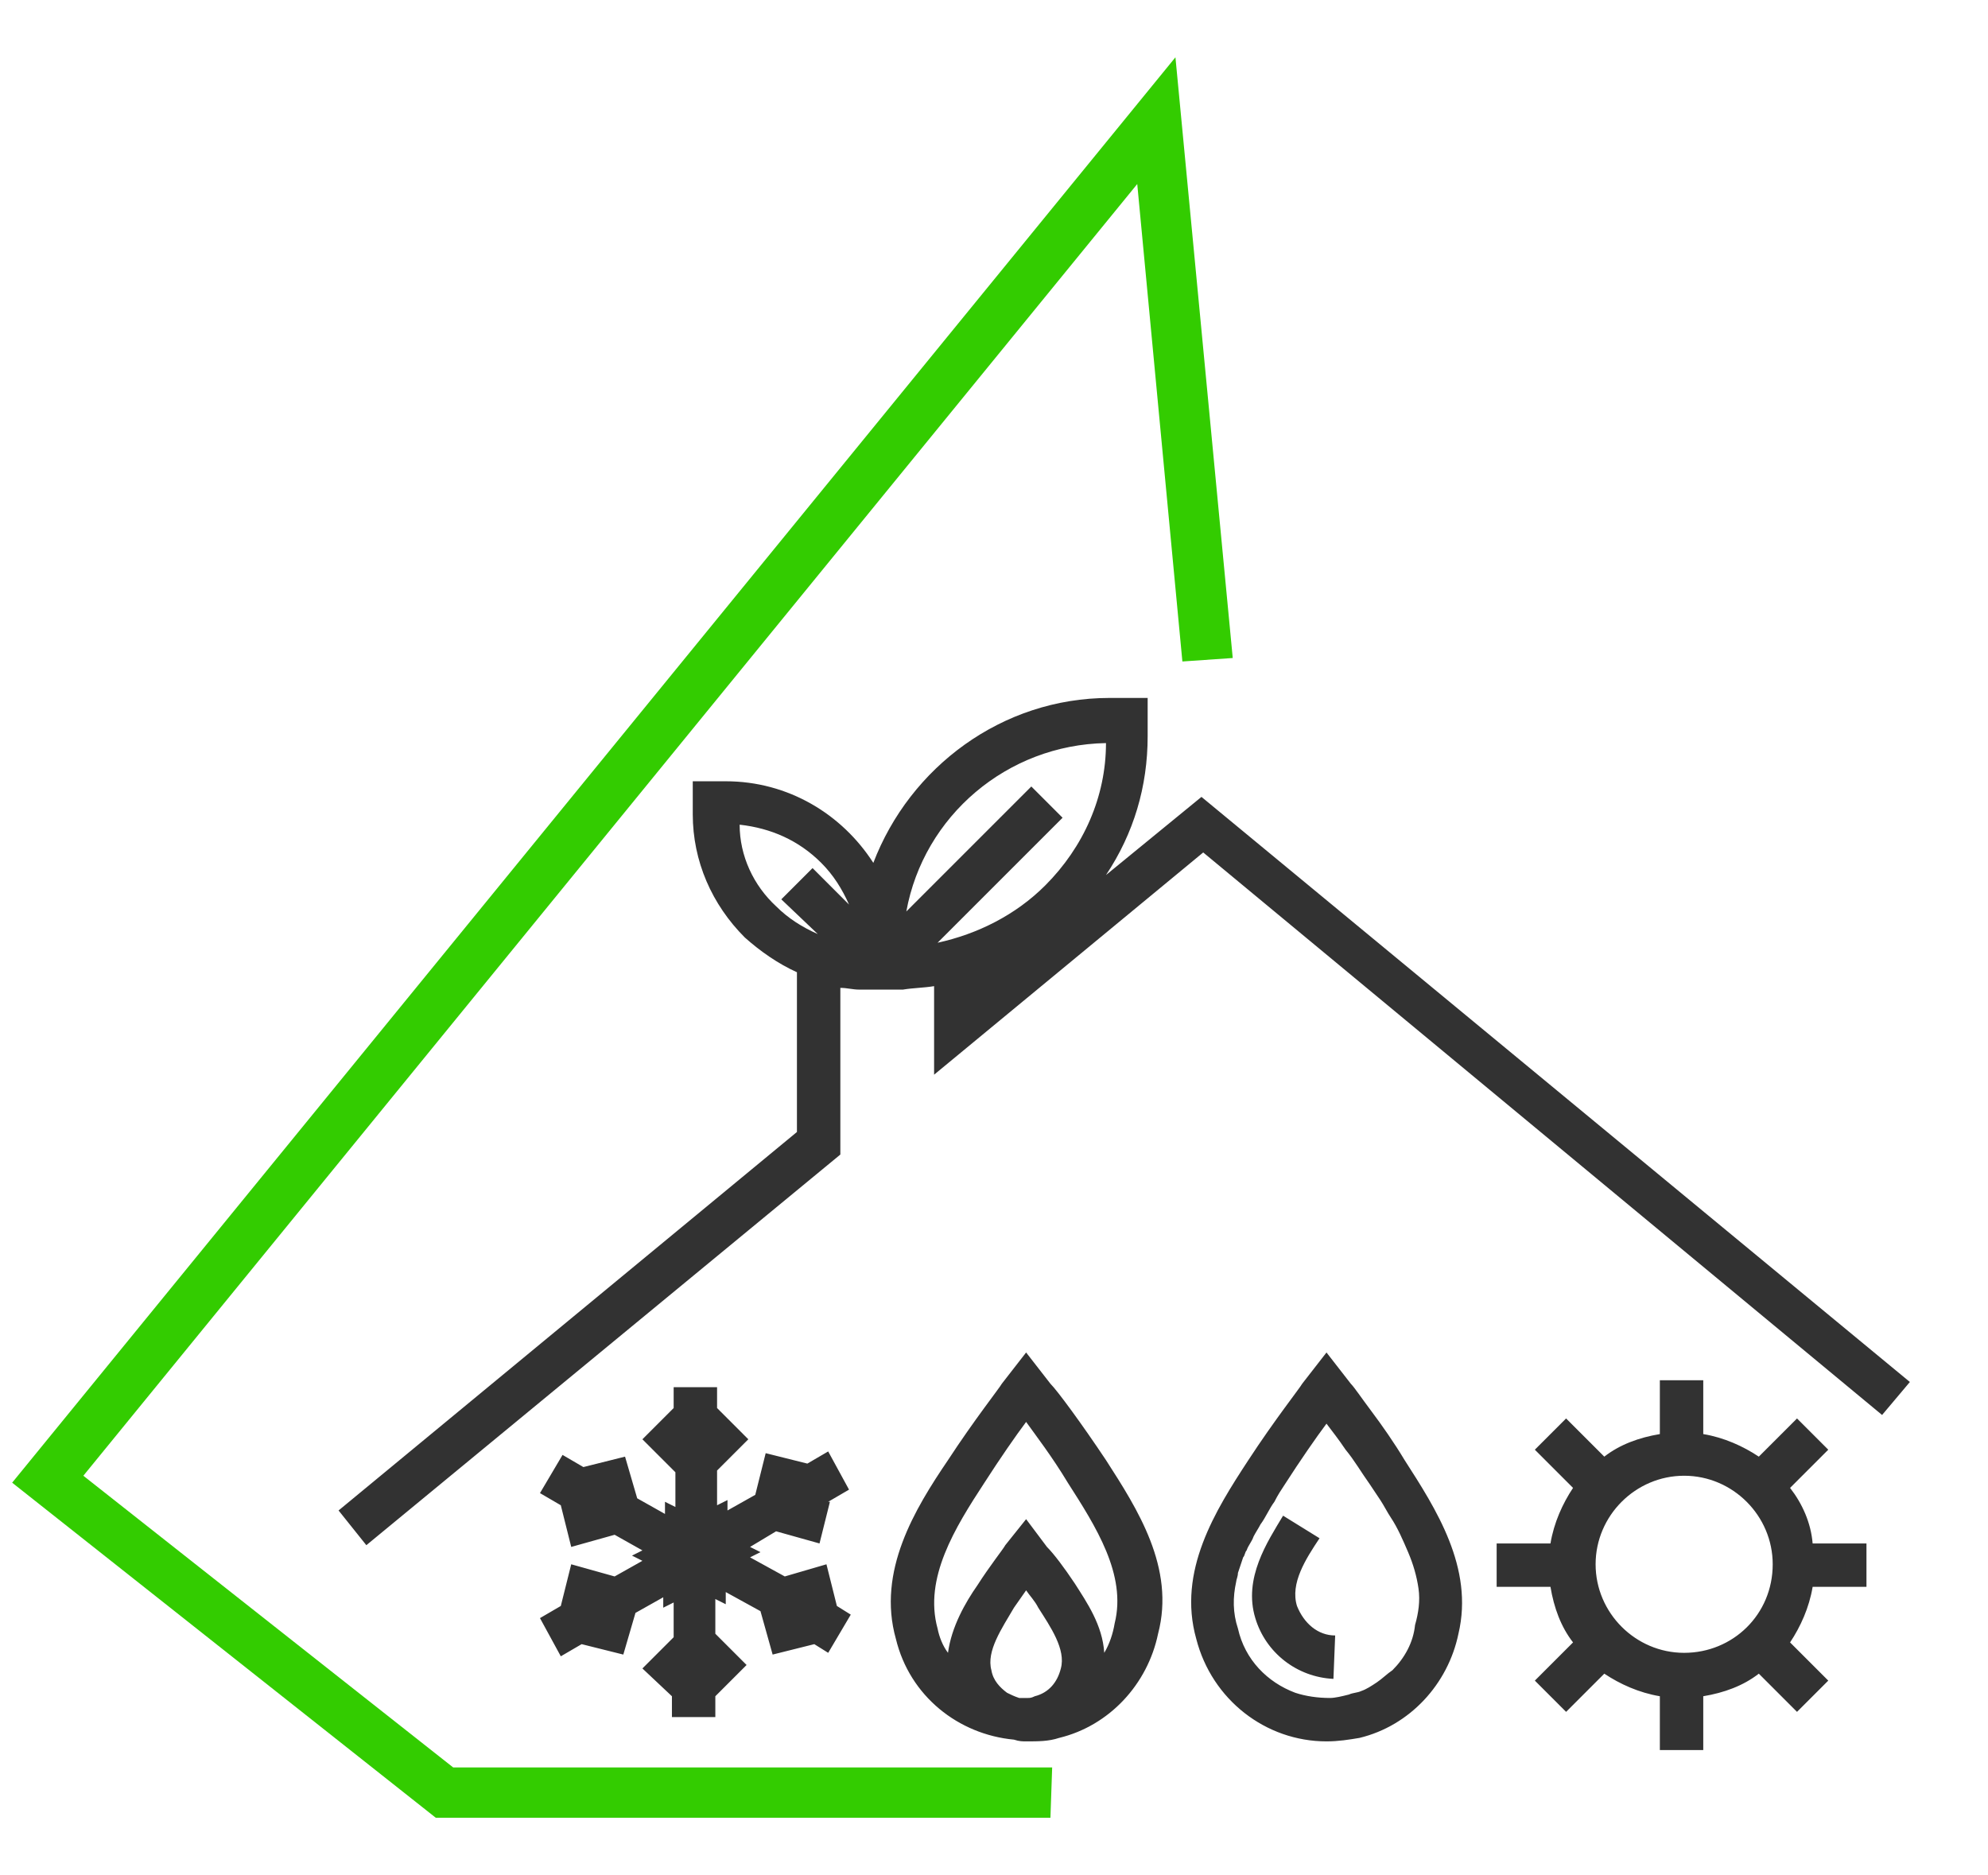
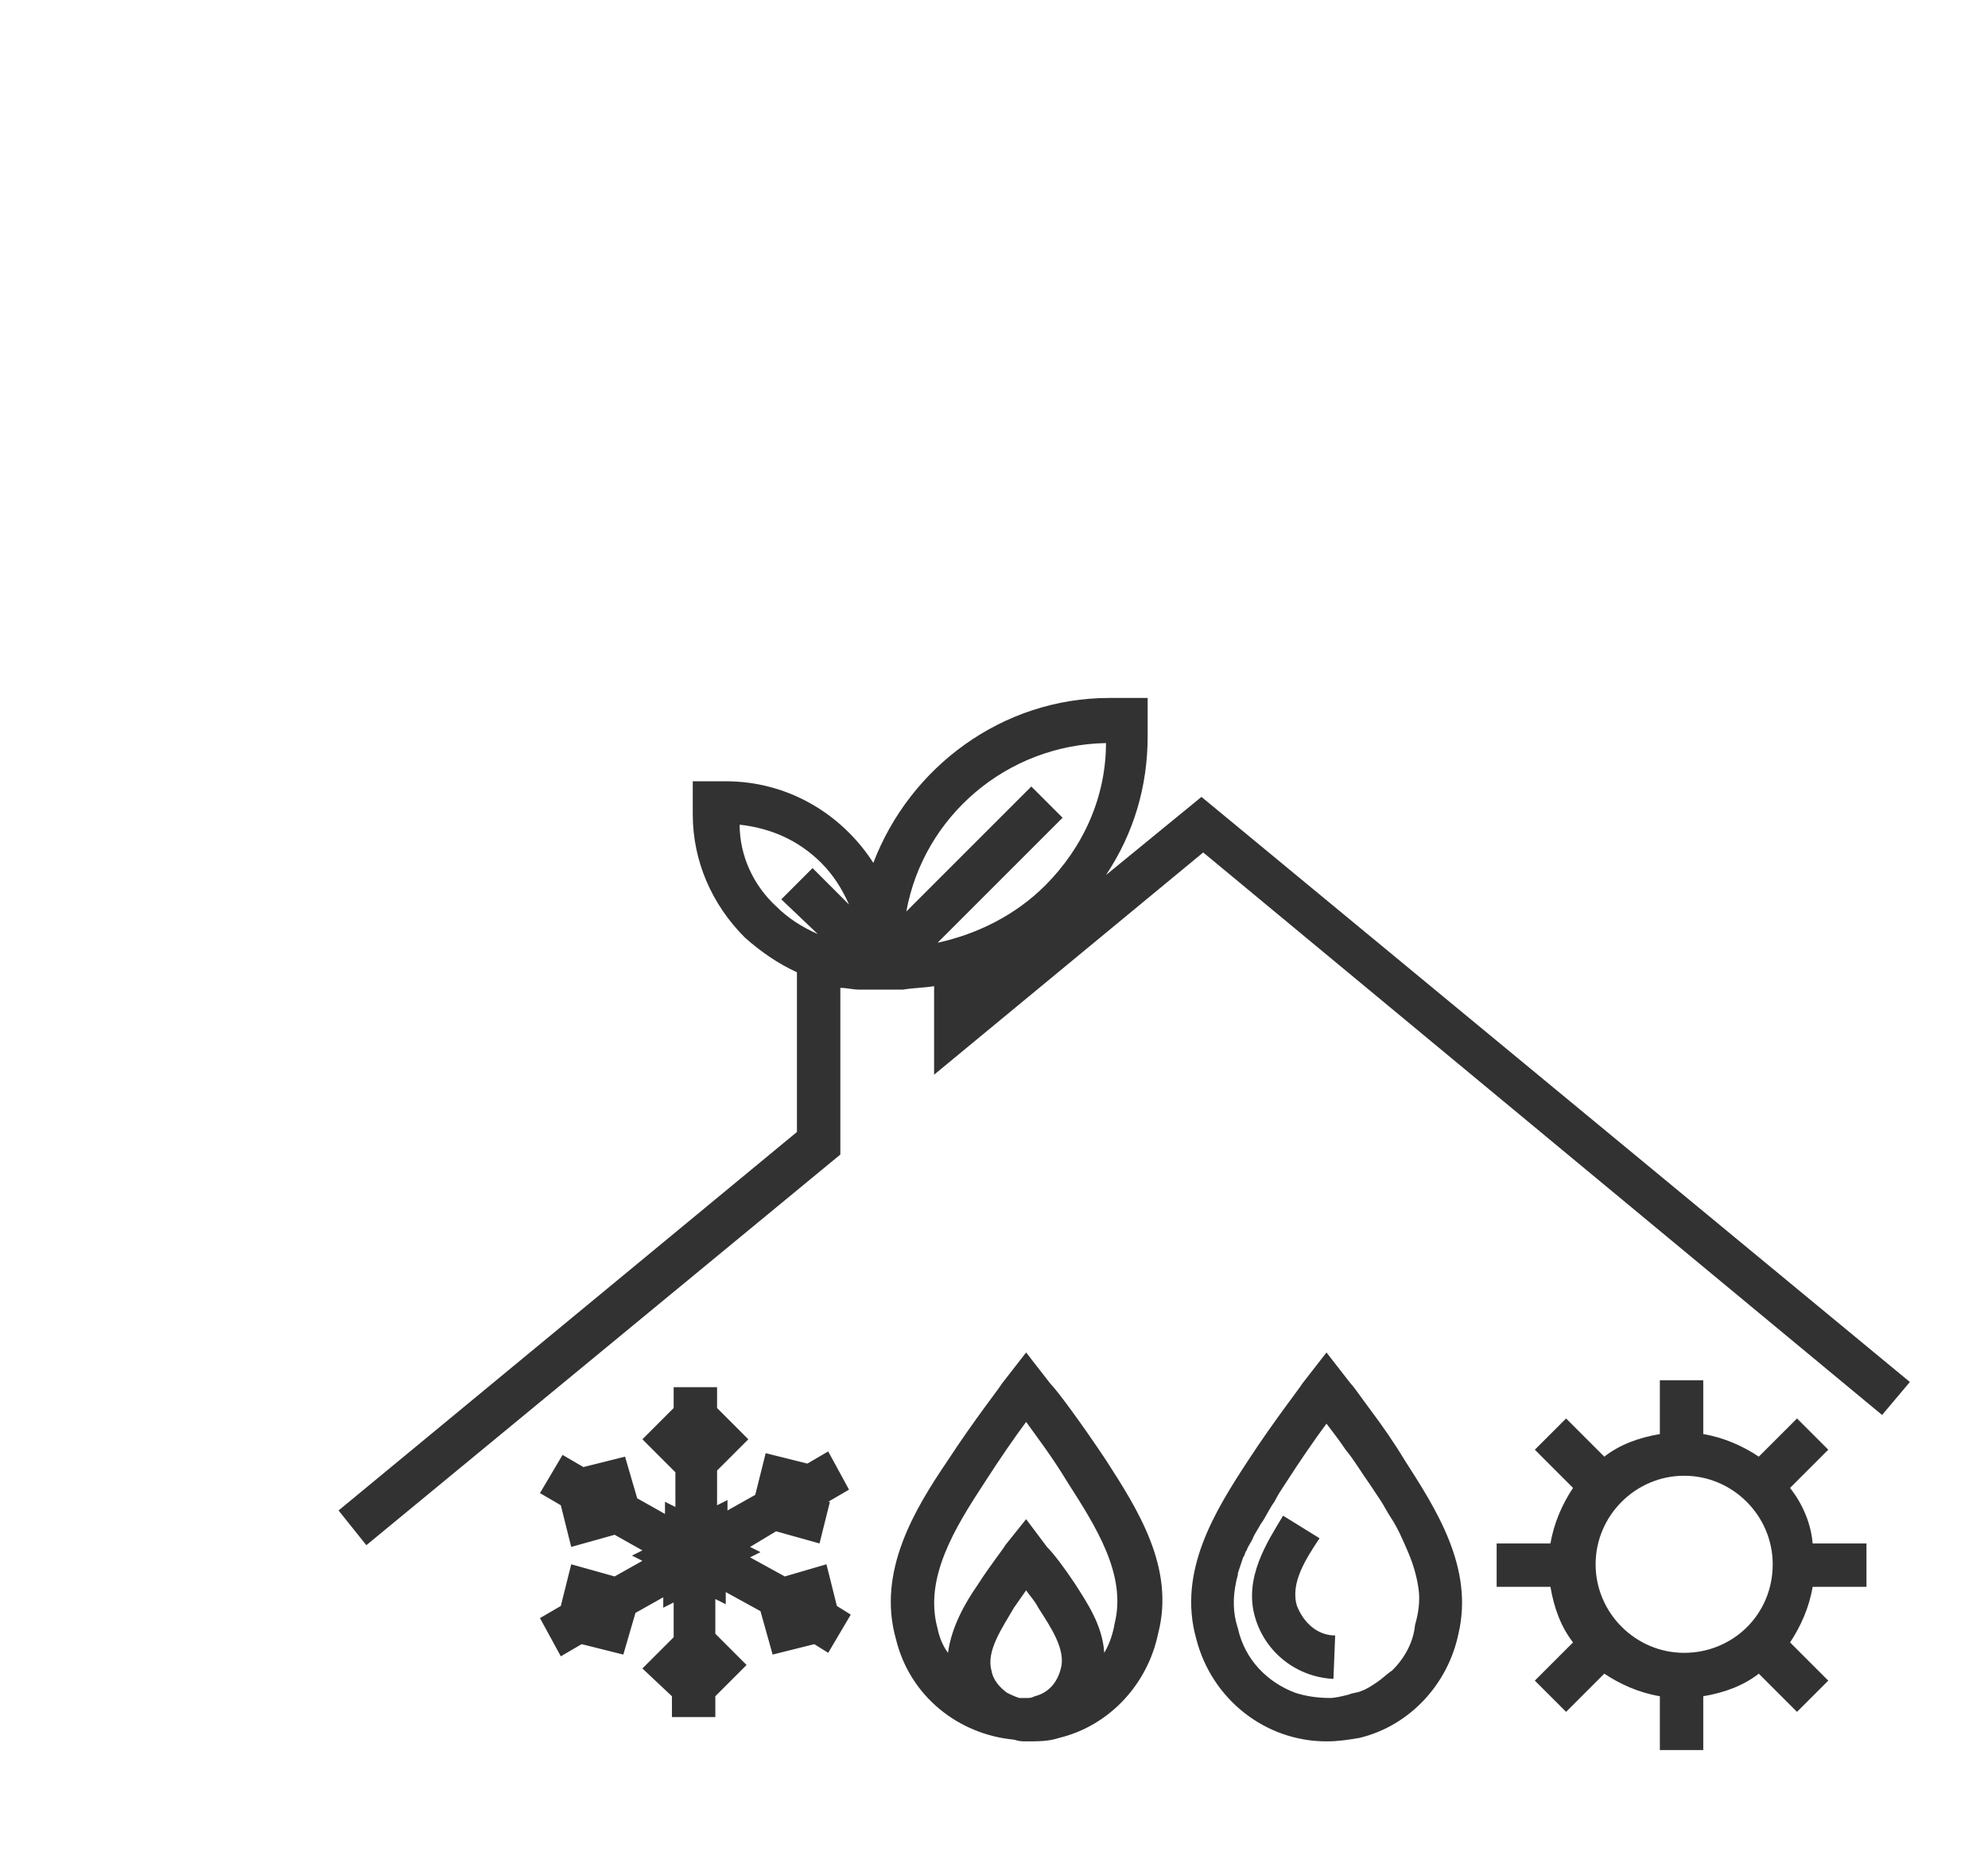
<svg xmlns="http://www.w3.org/2000/svg" version="1.1" id="Layer_1" x="0px" y="0px" viewBox="0 0 114.5 108" style="enable-background:new 0 0 114.5 108;" xml:space="preserve">
  <style type="text/css">
	.st0{fill:#33CC00;}
	.st1{fill:#323232;}
</style>
  <g>
-     <path id="Path_13648" class="st0" d="M60.6,101.8H26.1L4.8,85l60.7-74.4l2.6,27.5l2.9-0.2L67.7,3.3L0.7,85.4l24.4,19.3h35.4   L60.6,101.8z" />
    <path class="st1" d="M76.9,94.2l-0.1,2.5c-2.1-0.1-3.9-1.5-4.5-3.5c-0.7-2.3,0.7-4.4,1.6-5.9l2.1,1.3c-0.8,1.2-1.7,2.6-1.3,3.9   C75.1,93.5,75.9,94.2,76.9,94.2z M84,94.1c-0.6,2.9-2.8,5.3-5.7,6c-0.6,0.1-1.2,0.2-1.9,0.2c-3.5,0-6.6-2.4-7.5-5.9   c-1.1-3.9,1.1-7.4,3-10.3c1.5-2.3,3-4.2,3.1-4.4l1.4-1.8l1.4,1.8c0.2,0.2,0.6,0.8,1.2,1.6c0.6,0.8,1.3,1.8,1.9,2.8l0,0   C82.7,86.9,84.9,90.3,84,94.1z M81.7,91.5c-0.1-0.7-0.3-1.4-0.6-2.1c-0.3-0.7-0.6-1.4-1-2c-0.2-0.3-0.4-0.7-0.6-1s-0.4-0.6-0.6-0.9   l0,0c-0.5-0.7-0.9-1.4-1.4-2c-0.4-0.6-0.8-1.1-1.1-1.5c-0.6,0.8-1.5,2.1-2.4,3.5c-0.2,0.3-0.4,0.6-0.6,1c-0.3,0.4-0.5,0.9-0.8,1.3   c-0.1,0.2-0.3,0.5-0.4,0.7c-0.1,0.3-0.3,0.5-0.4,0.8c-0.1,0.1-0.1,0.3-0.2,0.4c-0.1,0.3-0.2,0.6-0.3,0.9c0,0.2-0.1,0.4-0.1,0.5   C71,92,71,92.9,71.3,93.8c0.4,1.8,1.7,3.1,3.3,3.7c0.6,0.2,1.3,0.3,2,0.3c0.3,0,0.7-0.1,1.1-0.2c0.2-0.1,0.5-0.1,0.7-0.2   c0.3-0.1,0.6-0.3,0.9-0.5c0.3-0.2,0.6-0.5,0.9-0.7c0.7-0.7,1.2-1.6,1.3-2.6C81.7,92.9,81.8,92.2,81.7,91.5z M48.9,85.8l-1.2,0.7   l0.1,0l-0.6,2.4l-2.5-0.7l-1.5,0.9l0.6,0.3l-0.6,0.3l2,1.1l2.4-0.7l0.6,2.4l0,0l0.8,0.5l-1.3,2.2l-0.8-0.5l0,0l-2.4,0.6l-0.7-2.5   l-2-1.1v0.7l-0.6-0.3v2l1.8,1.8l-1.8,1.8l0,0v1.2h-2.5v-1.2l0,0L37,96.1l1.8-1.8v-2l-0.6,0.3V92l-1.6,0.9l-0.7,2.4l-2.4-0.6l0,0   l-1.2,0.7l-1.2-2.2l1.2-0.7l0,0l0.6-2.4l2.5,0.7l1.6-0.9l-0.6-0.3l0.6-0.3l-1.6-0.9l-2.5,0.7l-0.6-2.4l0,0l-1.2-0.7l1.3-2.2   l1.2,0.7l0,0l2.4-0.6l0.7,2.4l1.6,0.9v-0.7l0.6,0.3v-2L37,82.9l1.8-1.8l0,0v-1.2h2.5v1.2l0,0l1.8,1.8l-1.8,1.8v2l0.6-0.3V87   l1.6-0.9l0.6-2.4l2.4,0.6l1.2-0.7L48.9,85.8z M63.7,84.1c1.8,2.8,4,6.2,3,10c-0.6,2.9-2.8,5.3-5.7,6c-0.6,0.2-1.2,0.2-1.9,0.2   c0,0,0,0,0,0c-0.2,0-0.4,0-0.7-0.1c-3.2-0.3-6-2.5-6.8-5.8c-1.1-3.9,1.1-7.5,3-10.3c1.5-2.3,3-4.2,3.1-4.4l1.4-1.8l1.4,1.8l0,0   C60.9,80.1,62.3,82,63.7,84.1C63.7,84.1,63.7,84.1,63.7,84.1L63.7,84.1z M61.9,91.2L61.9,91.2c0.7,1.1,1.6,2.4,1.7,4   c0.3-0.5,0.5-1.1,0.6-1.7c0.7-2.8-1.1-5.6-2.7-8.1l0,0c-0.9-1.5-1.9-2.8-2.4-3.5c-0.6,0.8-1.5,2.1-2.4,3.5C55,88,53.2,90.9,54,93.8   c0.1,0.5,0.3,1,0.6,1.4c0.2-1.5,1-2.9,1.7-3.9c0.7-1.1,1.5-2.1,1.6-2.3l1.2-1.5l1.2,1.6C60.7,89.5,61.3,90.3,61.9,91.2L61.9,91.2    M59.8,92.6c-0.2-0.4-0.5-0.7-0.7-1c-0.2,0.3-0.5,0.7-0.7,1c-0.7,1.2-1.6,2.5-1.3,3.6c0.1,0.6,0.5,1,0.9,1.3   c0.2,0.1,0.4,0.2,0.7,0.3c0.2,0,0.3,0,0.5,0c0.1,0,0.2,0,0.4-0.1c0.8-0.2,1.3-0.8,1.5-1.6C61.4,95,60.5,93.7,59.8,92.6L59.8,92.6z    M104.4,88.9h3.1v2.5h-3.1c-0.2,1.2-0.7,2.3-1.3,3.2l2.2,2.2l-1.8,1.8l-2.2-2.2c-0.9,0.7-2,1.1-3.2,1.3v3.1h-2.5v-3.1   c-1.2-0.2-2.3-0.7-3.2-1.3l-2.2,2.2l-1.8-1.8l2.2-2.2c-0.7-0.9-1.1-2-1.3-3.2h-3.1v-2.5h3.1c0.2-1.2,0.7-2.3,1.3-3.2l-2.2-2.2   l1.8-1.8l2.2,2.2c0.9-0.7,2-1.1,3.2-1.3v-3.1h2.5v3.1c1.2,0.2,2.3,0.7,3.2,1.3l2.2-2.2l1.8,1.8l-2.2,2.2   C103.8,86.6,104.3,87.7,104.4,88.9z M102.1,90.1c0-2.8-2.3-5.1-5.1-5.1s-5.1,2.3-5.1,5.1c0,2.8,2.3,5.1,5.1,5.1   S102.1,93,102.1,90.1z M110,79.6l-1.6,1.9L69.3,49.1L53.8,61.9v-5.1c-0.6,0.1-1.2,0.1-1.8,0.2v0h-0.3c0,0,0,0,0,0h-2.2v0   c-0.4,0-0.7-0.1-1.1-0.1v9.6L21.1,89L19.5,87l26.4-21.8v-9.2c-1.1-0.5-2.1-1.2-3-2c-1.9-1.9-3-4.4-3-7.1V45h1.9c0,0,0,0,0,0   c3.6,0,6.7,1.9,8.5,4.7c2.1-5.5,7.4-9.5,13.6-9.5h2.2v2.2c0,2.9-0.8,5.6-2.4,8l5.5-4.5L110,79.6z M52.2,52.5l7.2-7.2l1.8,1.8   l-7.2,7.2c2.3-0.5,4.5-1.6,6.2-3.3c2.2-2.2,3.5-5.1,3.5-8.2C58,42.9,53.2,47,52.2,52.5z M44.7,52.2c0.7,0.7,1.5,1.2,2.4,1.6   L45,51.8l1.8-1.8l2.1,2.1c-0.4-0.9-0.9-1.7-1.6-2.4c-1.3-1.3-2.9-2-4.7-2.2C42.6,49.3,43.4,51,44.7,52.2z" />
  </g>
</svg>